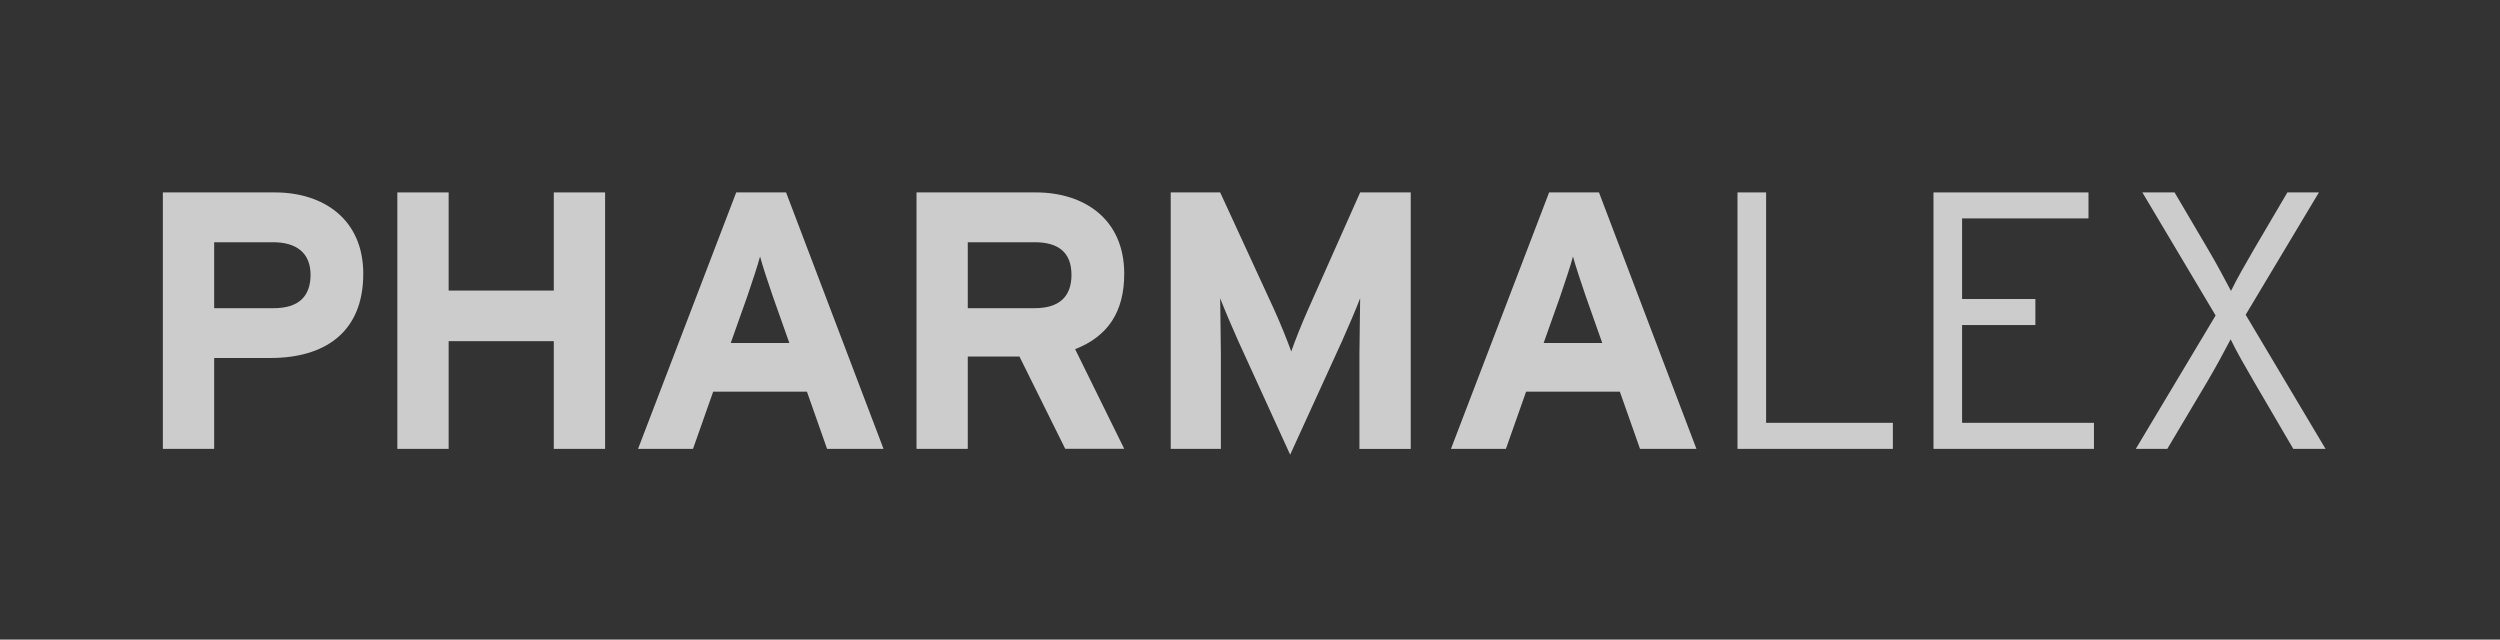
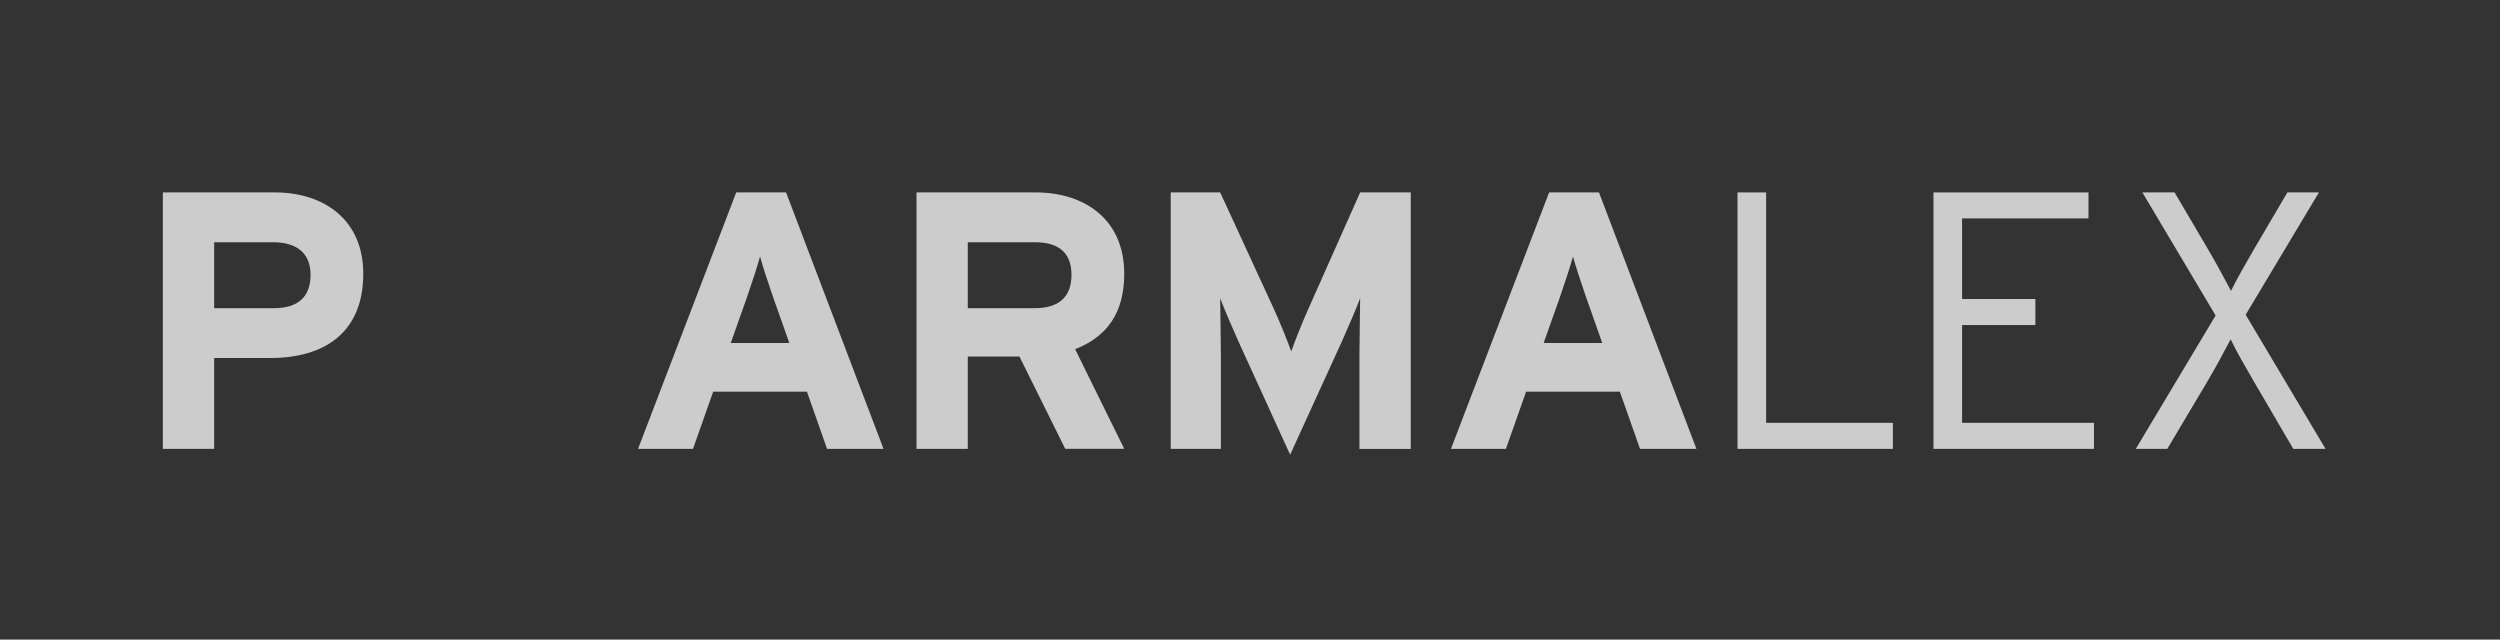
<svg xmlns="http://www.w3.org/2000/svg" version="1.1" id="Ebene_1" x="0px" y="0px" viewBox="0 0 554 141.73" style="enable-background:new 0 0 554 141.73;" xml:space="preserve">
  <rect x="0" y="0" width="554" height="141.73" fill="#333333" stroke="none" />
  <style type="text/css"> .st0{opacity:0.75;fill:#FFFFFF;} </style>
  <path class="st0" d="M59.96,79.33h-12.5v20.14H36.09V42.64h24.84c10.72,0,19.57,5.93,19.57,18.02 C80.51,73.82,71.74,79.33,59.96,79.33 M60.53,53.68H47.46v14.61H60.7c5.28,0,8.12-2.44,8.12-7.39 C68.82,55.95,65.57,53.68,60.53,53.68" />
-   <polygon class="st0" points="122.72,99.47 122.72,75.6 99.42,75.6 99.42,99.47 88.05,99.47 88.05,42.64 99.42,42.64 99.42,64.39 122.72,64.39 122.72,42.64 134.09,42.64 134.09,99.47 " />
  <path class="st0" d="M183.28,99.47l-4.46-12.67h-20.78l-4.47,12.67h-12.18l21.76-56.84h11.04l21.6,56.84H183.28 M171.27,65.7 c-1.14-3.33-2.28-6.74-2.84-8.85c-0.57,2.11-1.71,5.52-2.84,8.85l-3.66,10.31h12.99L171.27,65.7z" />
  <path class="st0" d="M236.06,99.47l-10.15-20.46h-11.45v20.46H203.1V42.64h26.46c10.72,0,19.57,5.93,19.57,18.02 c0,8.52-3.66,13.88-10.88,16.72l10.88,22.08H236.06 M229.32,53.68h-14.86v14.61h14.86c5.28,0,8.12-2.44,8.12-7.39 C237.44,55.79,234.35,53.68,229.32,53.68" />
  <path class="st0" d="M301.25,99.47V78.6c0-3.09,0.16-10.31,0.16-12.51c-0.81,2.12-2.52,6.17-3.98,9.42l-11.53,25.25l-11.53-25.25 c-1.46-3.25-3.17-7.3-3.98-9.42c0,2.19,0.16,9.42,0.16,12.51v20.87h-11.12V42.64h10.96l11.86,25.74c1.46,3.17,3.17,7.47,3.89,9.5 c0.73-2.11,2.36-6.25,3.82-9.5l11.45-25.74h11.21v56.84H301.25" />
  <path class="st0" d="M363.43,99.47l-4.47-12.67h-20.78l-4.47,12.67h-12.18l21.76-56.84h11.04l21.6,56.84H363.43 M351.42,65.7 c-1.14-3.33-2.27-6.74-2.85-8.85c-0.56,2.11-1.71,5.52-2.84,8.85l-3.66,10.31h12.99L351.42,65.7z" />
  <polygon class="st0" points="385.03,99.47 385.03,42.64 391.37,42.64 391.37,93.7 419.46,93.7 419.46,99.47 " />
  <polygon class="st0" points="428.46,99.47 428.46,42.64 462.81,42.64 462.81,48.4 434.8,48.4 434.8,66.26 451.04,66.26 451.04,72.03 434.8,72.03 434.8,93.7 464.02,93.7 464.02,99.47 " />
  <path class="st0" d="M508.19,99.47l-8.69-14.86c-2.11-3.65-3.82-6.58-5.19-9.42c-1.54,2.92-3.09,5.85-5.2,9.42l-8.84,14.86h-6.98 l17.69-29.56l-16.24-27.28h7.14l7.31,12.42c2.11,3.57,3.65,6.5,5.2,9.42c1.38-2.84,3.09-5.77,5.2-9.42l7.3-12.42h6.99l-16.24,27.12 l17.7,29.72H508.19" />
</svg>